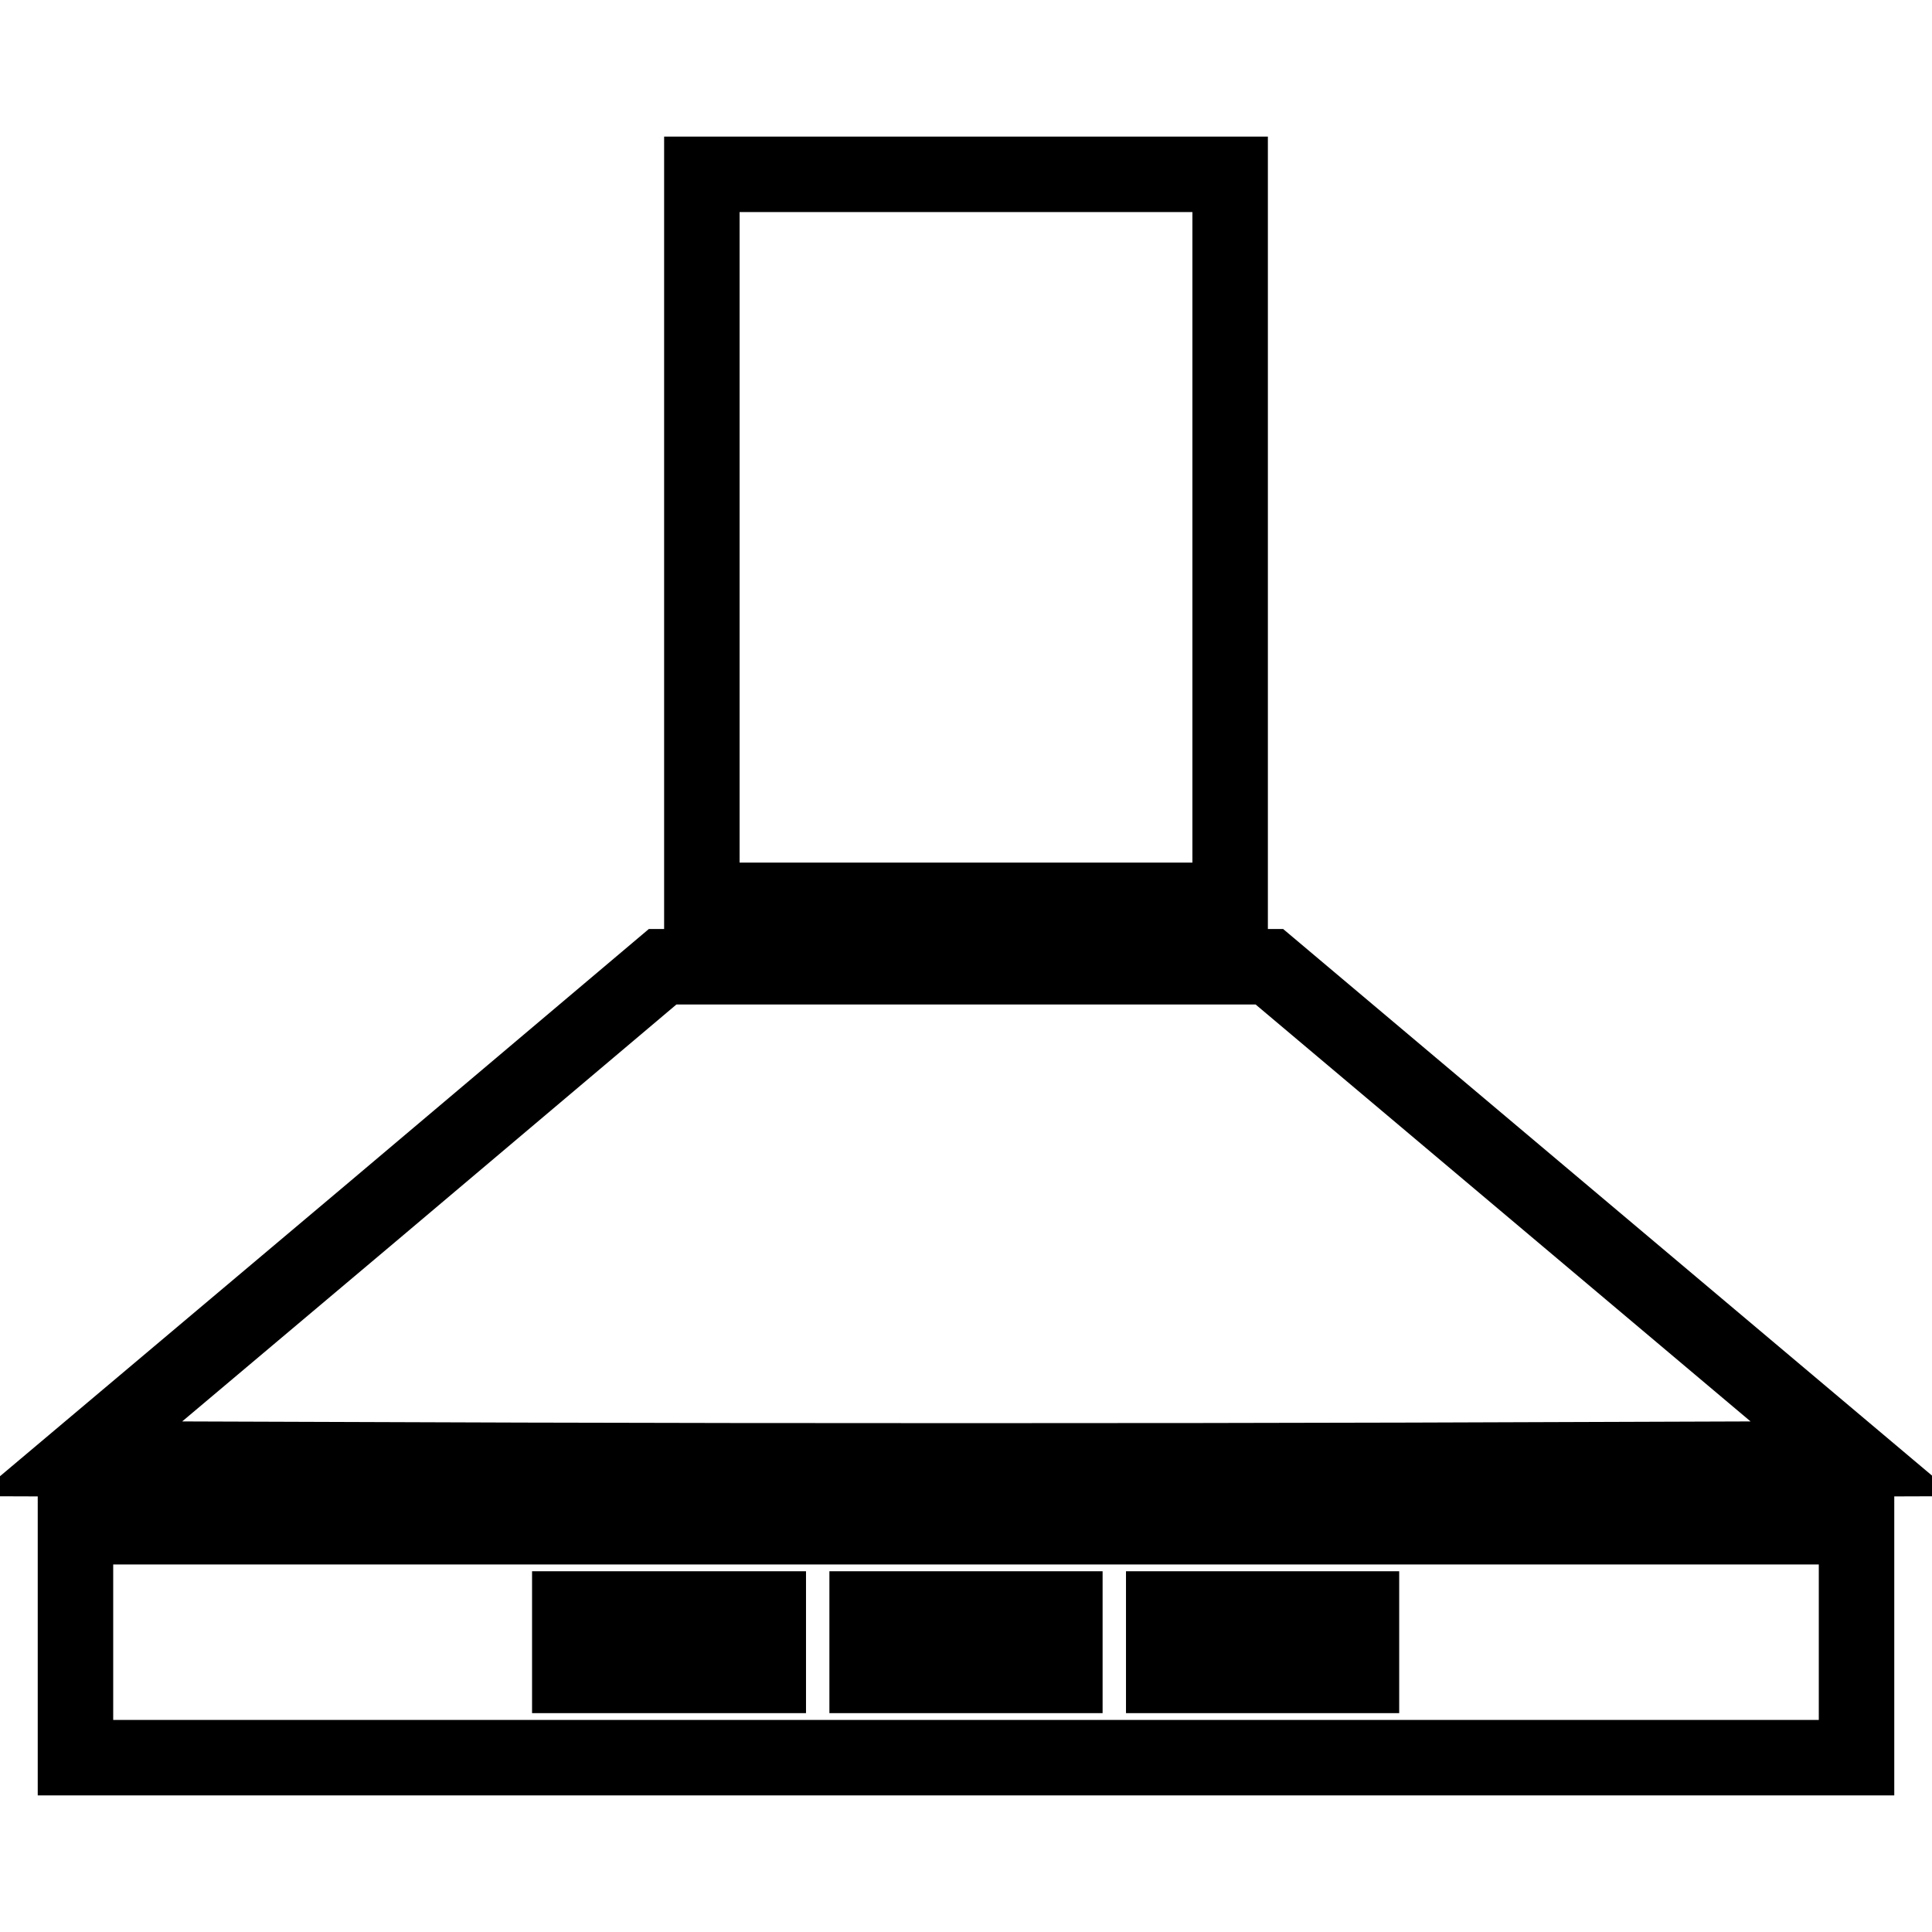
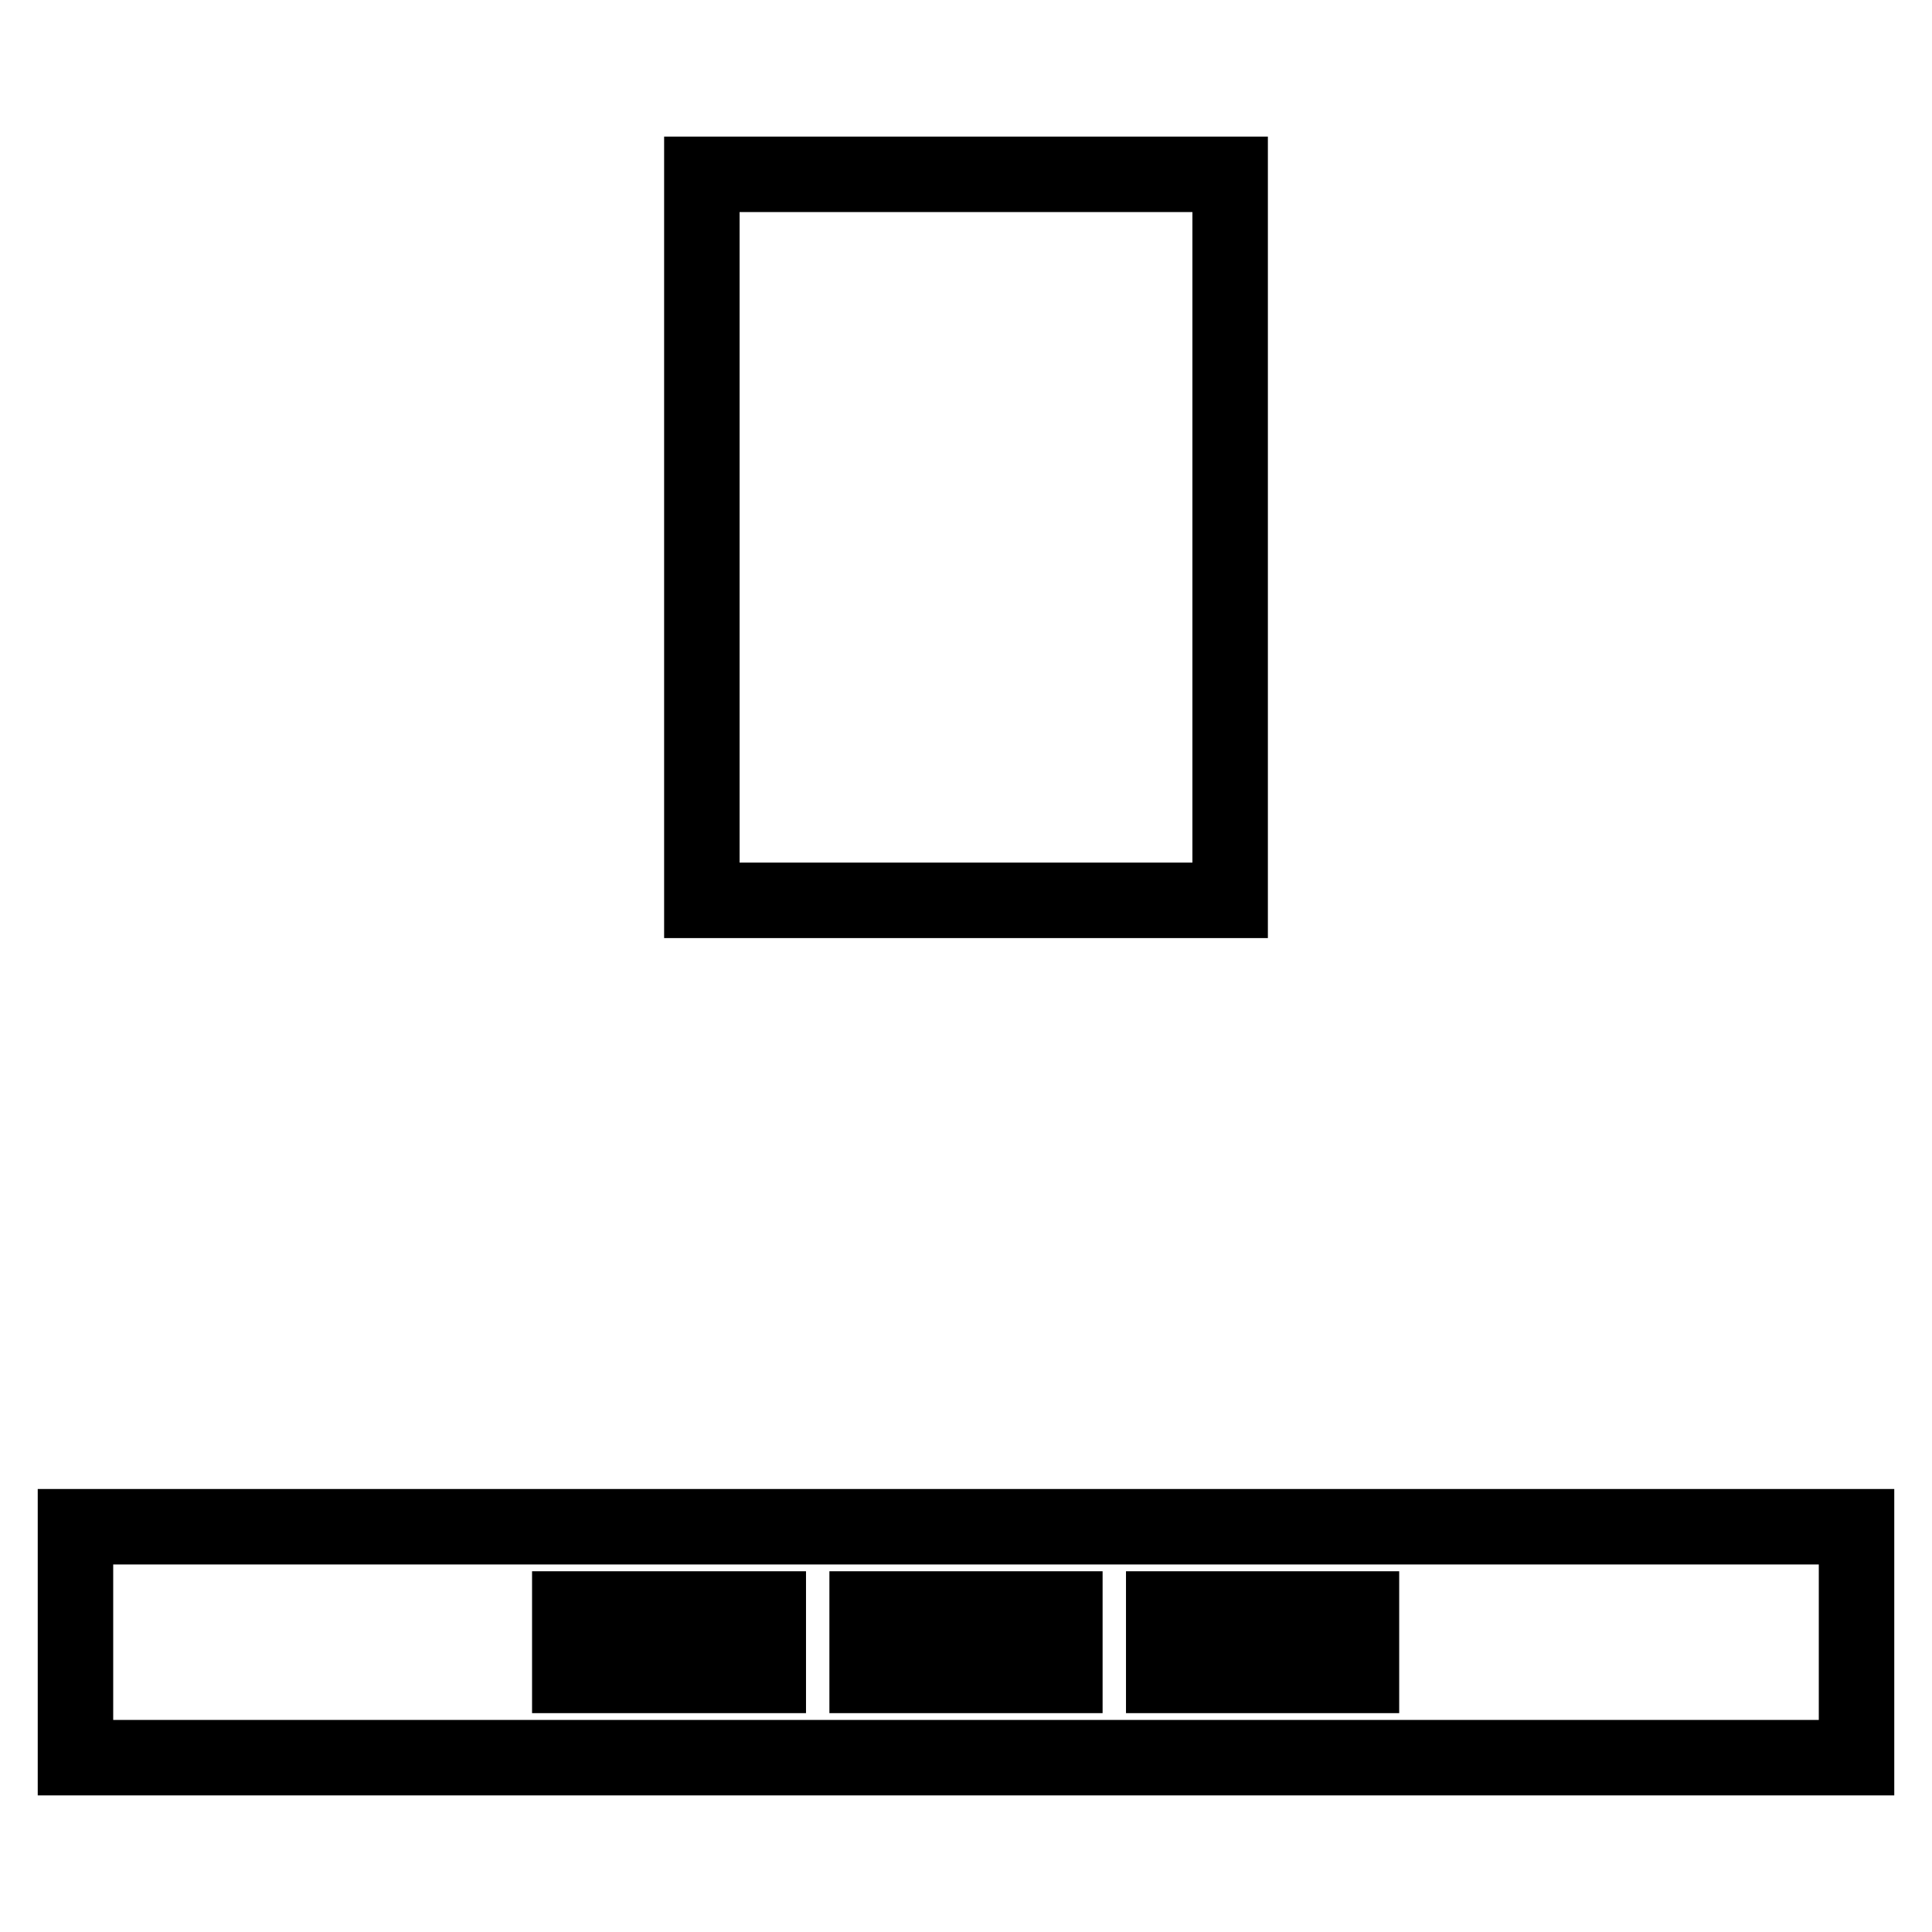
<svg xmlns="http://www.w3.org/2000/svg" version="1.1" x="0px" y="0px" viewBox="0 0 256 256" enable-background="new 0 0 256 256" xml:space="preserve">
  <g>
    <g>
      <g>
        <path stroke-width="10" fill-opacity="0" stroke="#000000" d="M93,71.2v48.1h35h35V71.2V23.1h-35H93V71.2z" />
-         <path stroke-width="10" fill-opacity="0" stroke="#000000" d="M49.2,160.7l-38.7,32.6l58.8,0.2c32.3,0.1,85.2,0.1,117.6,0l58.7-0.2l-38.7-32.6l-38.7-32.6H128H87.8L49.2,160.7z" />
        <path stroke-width="10" fill-opacity="0" stroke="#000000" d="M10,217.6v15.3h118h118v-15.3v-15.3H128H10V217.6z M84.3,217.6v4.4h-4.4h-4.4v-4.4v-4.4h4.4h4.4V217.6z M101.8,217.6v4.4h-4.4H93v-4.4v-4.4h4.4h4.4V217.6z M141.1,217.6v4.4H128h-13.1v-4.4v-4.4H128h13.1V217.6z M163,217.6v4.4h-4.4h-4.4v-4.4v-4.4h4.4h4.4V217.6z M180.4,217.6v4.4h-4.4h-4.4v-4.4v-4.4h4.4h4.4V217.6z" />
      </g>
    </g>
  </g>
</svg>